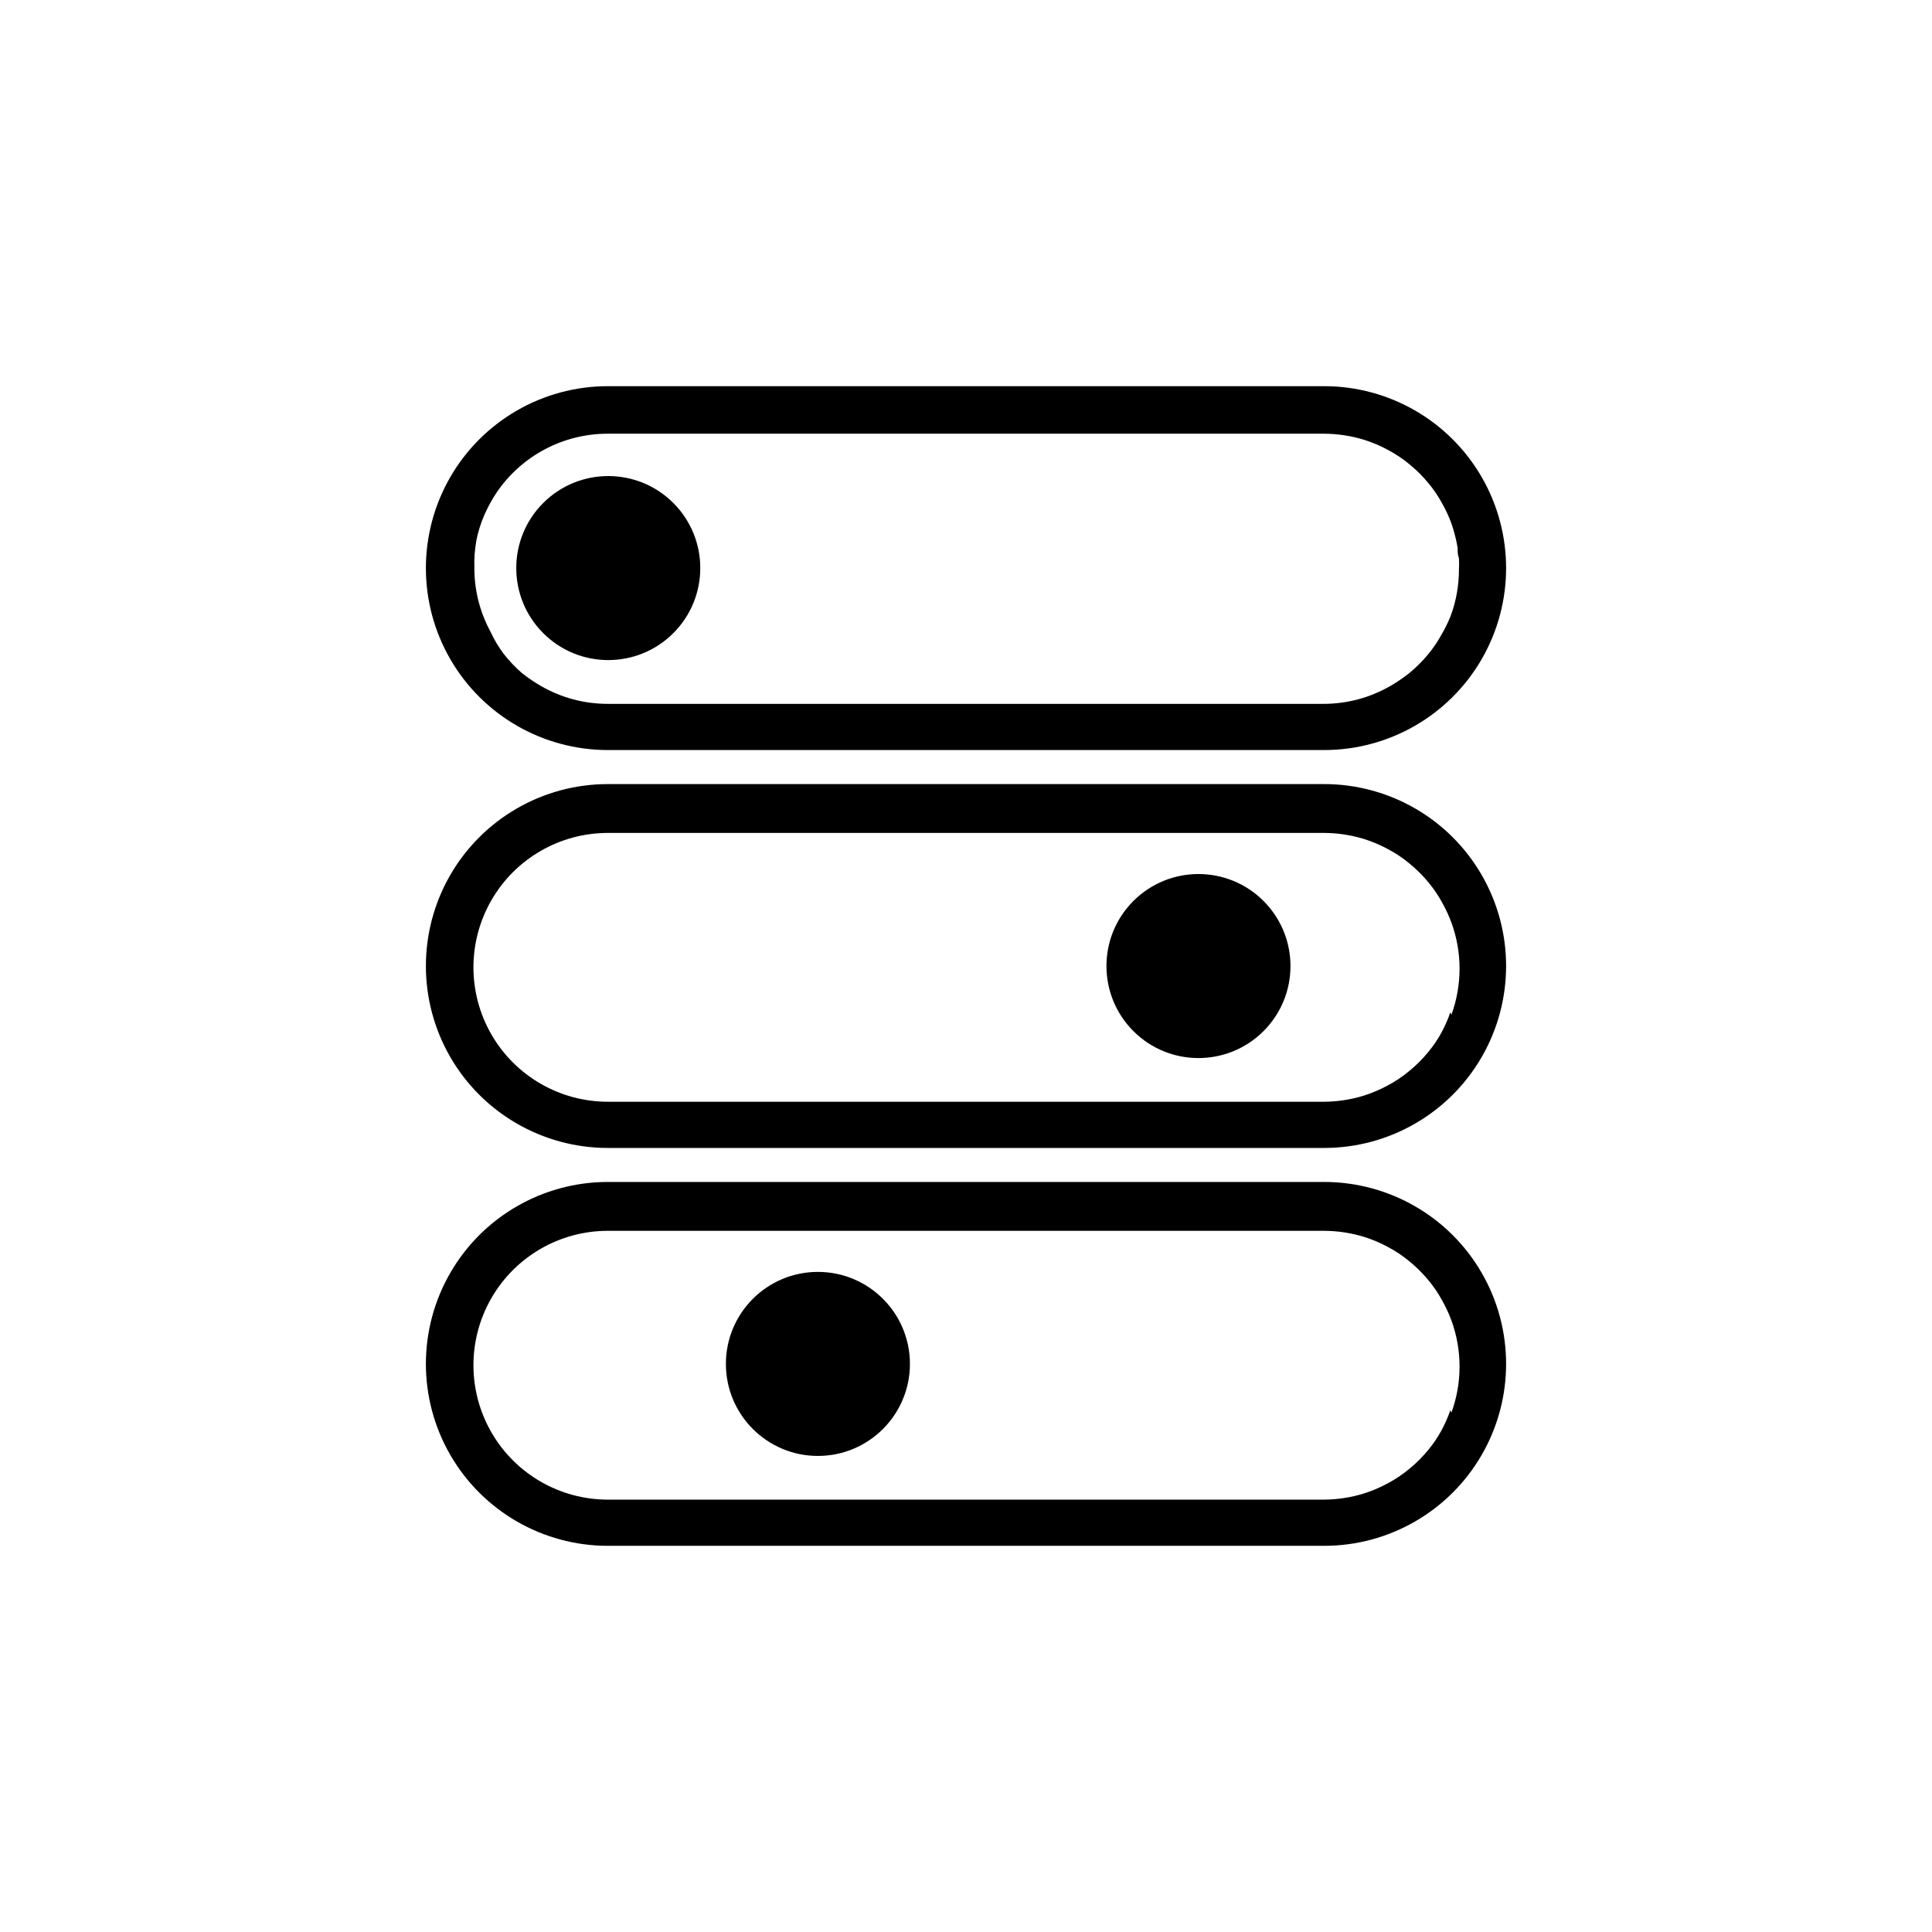
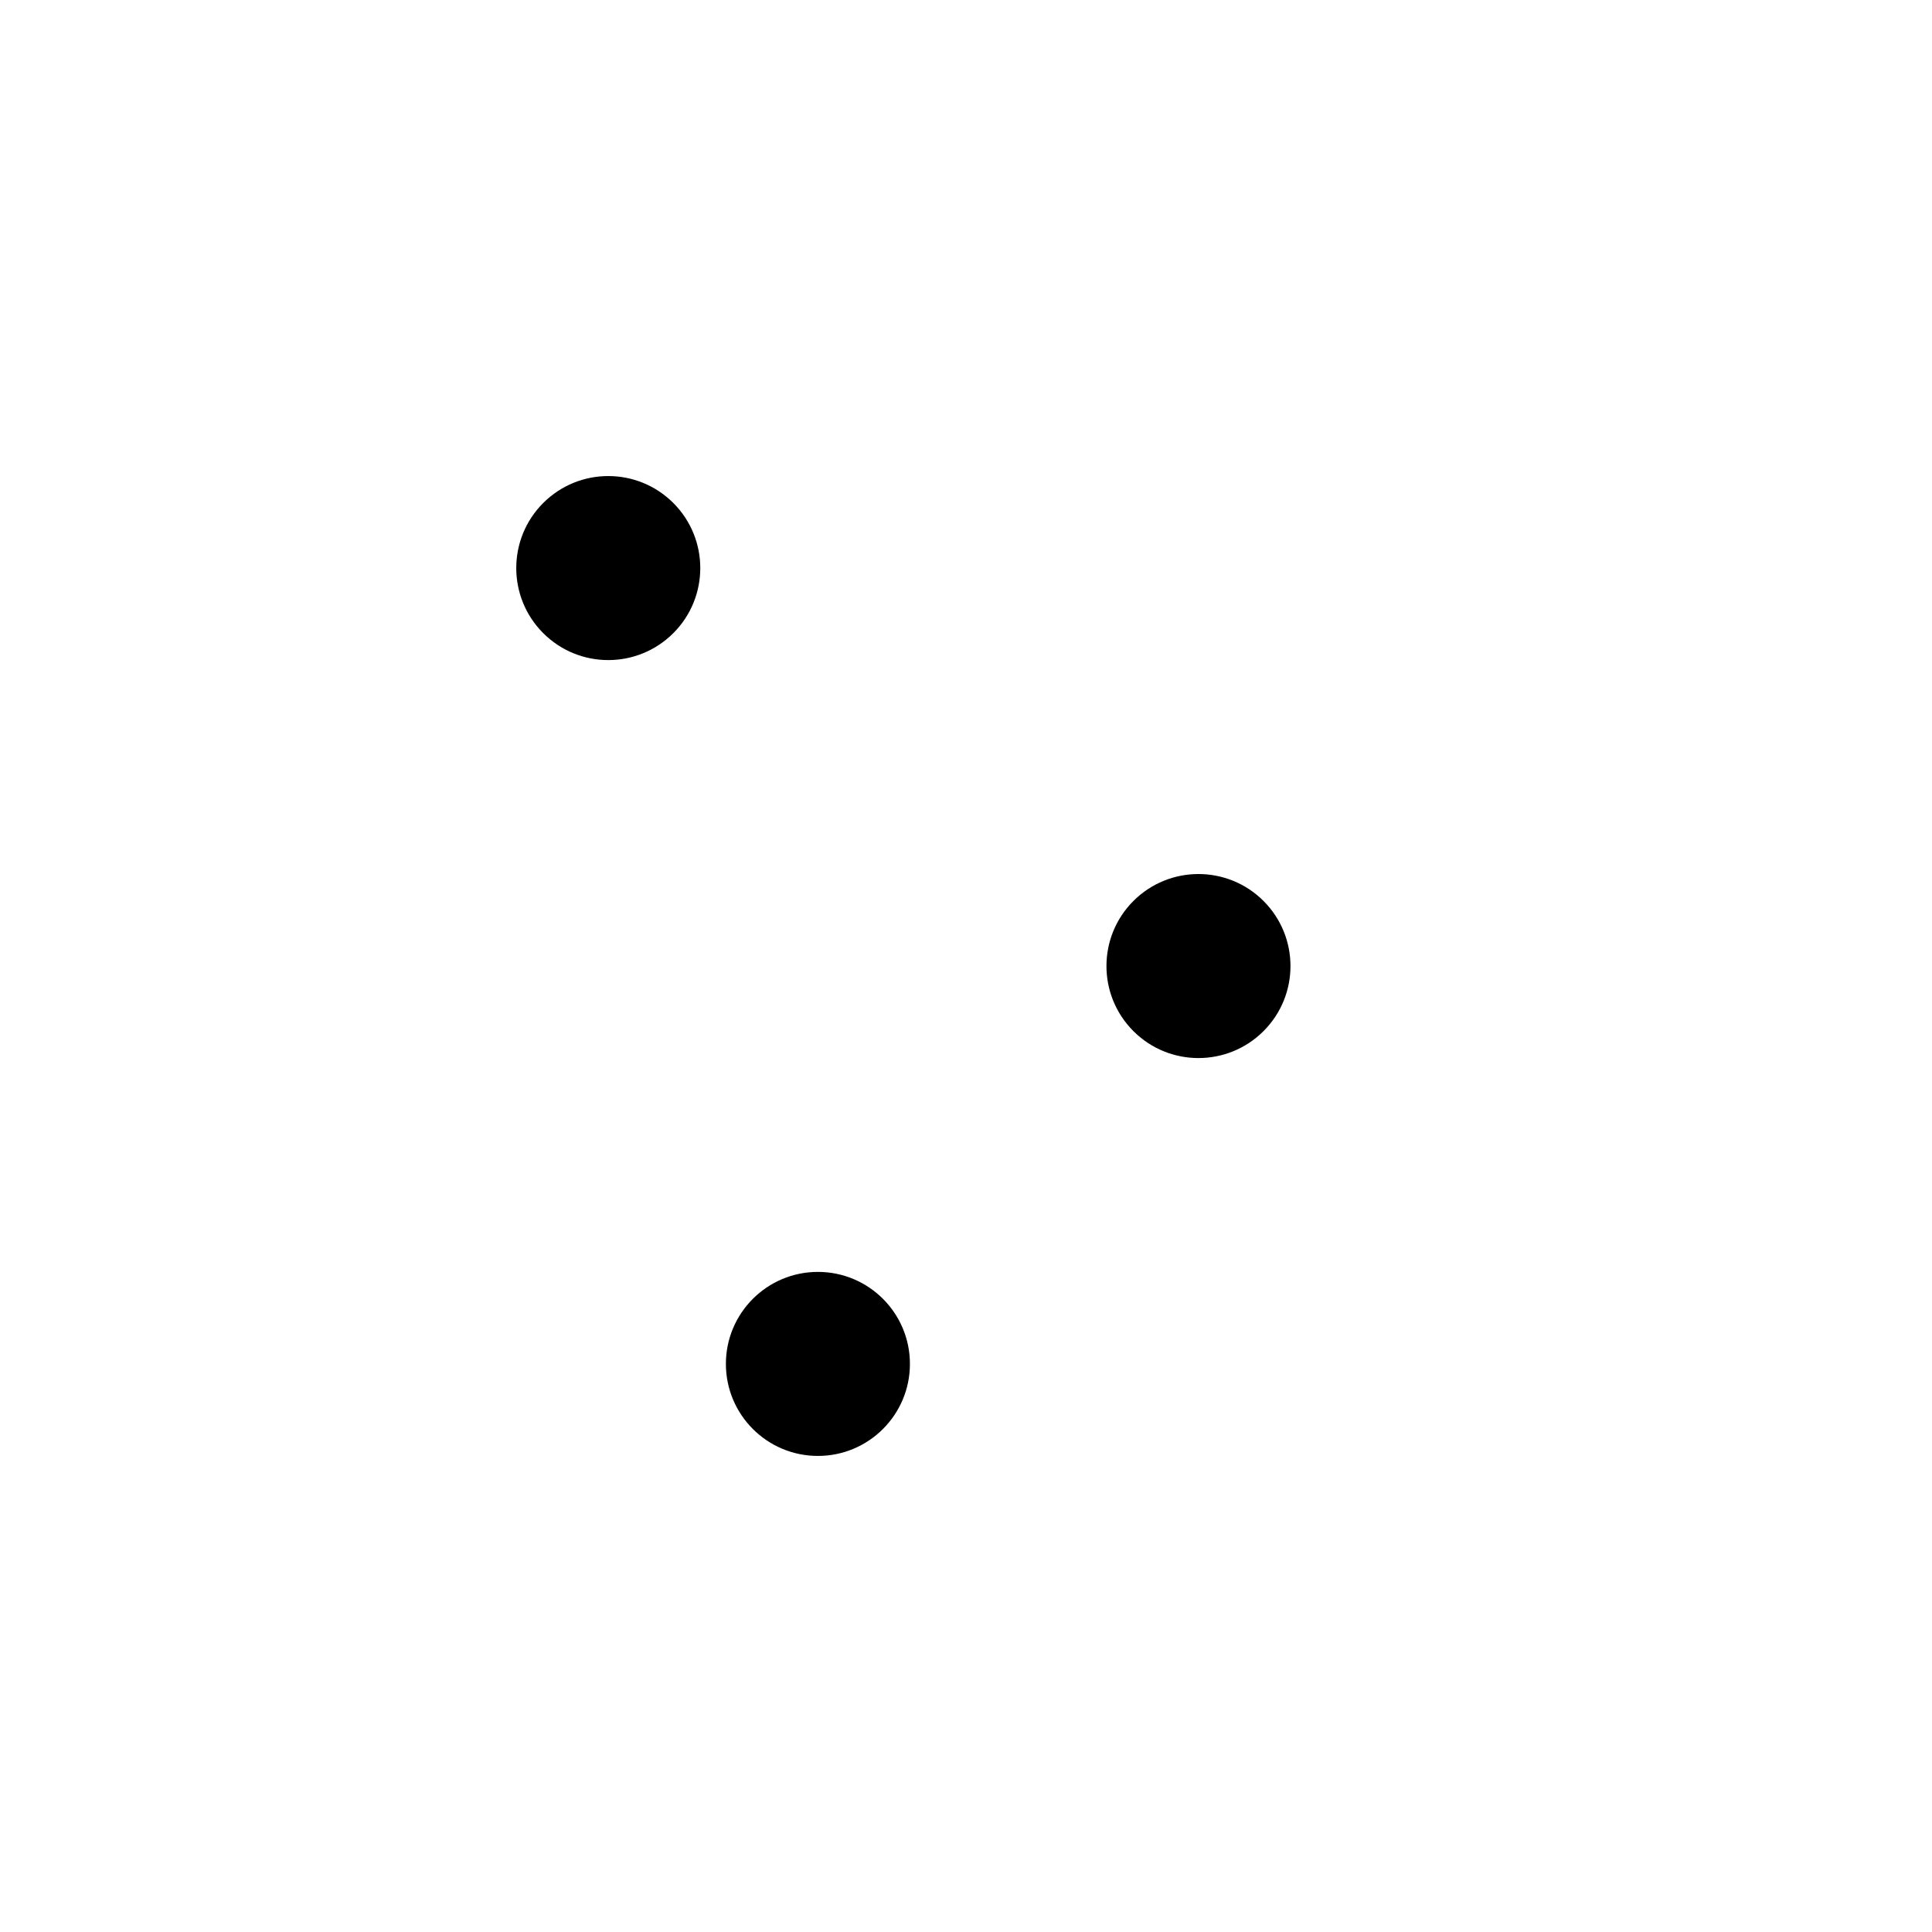
<svg xmlns="http://www.w3.org/2000/svg" fill="#000000" width="800px" height="800px" version="1.1" viewBox="144 144 512 512">
  <g>
-     <path d="m305.08 342.77h189.84c17.223 0 33.141-9.191 41.754-24.105 8.613-14.918 8.613-33.297 0-48.215-8.613-14.918-24.531-24.109-41.754-24.109h-189.84c-17.227 0-33.145 9.191-41.758 24.109-8.609 14.918-8.609 33.297 0 48.215 8.613 14.914 24.531 24.105 41.758 24.105zm-34.863-55.418c0.449-2.301 1.141-4.547 2.062-6.703 0.914-2.106 2.008-4.129 3.277-6.043 6.621-9.809 17.688-15.684 29.523-15.668h189.84c3.586 0.016 7.148 0.559 10.578 1.609 2.215 0.699 4.359 1.609 6.398 2.723 2.023 1.074 3.934 2.359 5.691 3.828 1.844 1.508 3.531 3.195 5.039 5.039 1.297 1.566 2.445 3.254 3.426 5.035 1.008 1.758 1.867 3.594 2.57 5.492 0.738 2.117 1.293 4.289 1.664 6.5 0 0.957 0 1.863 0.352 2.82 0.051 0.977 0.051 1.949 0 2.922 0.008 4.18-0.727 8.324-2.168 12.242-0.703 1.777-1.543 3.496-2.519 5.141-0.98 1.781-2.129 3.469-3.426 5.039-1.508 1.84-3.195 3.527-5.035 5.039-1.594 1.262-3.277 2.41-5.039 3.426-5.391 3.113-11.508 4.75-17.734 4.734h-189.63c-6.227 0.016-12.344-1.621-17.734-4.734-1.762-1.016-3.445-2.164-5.039-3.426-1.754-1.523-3.356-3.211-4.785-5.039-1.367-1.801-2.535-3.742-3.477-5.793-1.113-2.043-2.023-4.184-2.723-6.398-1.078-3.426-1.621-6.992-1.609-10.582-0.09-2.394 0.078-4.793 0.504-7.152z" />
    <path d="m322.44 277.3c9.52 9.523 9.52 24.965 0 34.488-9.523 9.52-24.965 9.52-34.484 0-9.523-9.523-9.523-24.965 0-34.488 9.52-9.52 24.961-9.52 34.484 0" />
-     <path d="m494.92 351.79h-189.84c-17.227 0-33.145 9.188-41.758 24.105-8.609 14.918-8.609 33.297 0 48.215 8.613 14.918 24.531 24.109 41.758 24.109h189.84c17.223 0 33.141-9.191 41.754-24.109s8.613-33.297 0-48.215-24.531-24.105-41.754-24.105zm33.453 60.457c-0.656 1.895-1.465 3.731-2.422 5.492-0.98 1.781-2.129 3.469-3.426 5.035-1.508 1.844-3.195 3.531-5.035 5.039-1.762 1.469-3.668 2.754-5.695 3.828-2.039 1.113-4.184 2.023-6.398 2.723-3.426 1.051-6.992 1.594-10.578 1.609h-189.73c-12.727 0-24.484-6.789-30.848-17.809-6.363-11.02-6.363-24.598 0-35.617 6.363-11.023 18.121-17.812 30.848-17.812h189.84c3.586 0.016 7.148 0.559 10.578 1.613 2.215 0.699 4.359 1.609 6.398 2.723 2.023 1.074 3.934 2.356 5.691 3.828 1.844 1.508 3.531 3.195 5.039 5.039 1.297 1.566 2.445 3.254 3.426 5.035 1.008 1.758 1.867 3.594 2.57 5.492 2.891 7.906 2.891 16.578 0 24.484z" />
    <path d="m478.85 382.77c9.52 9.523 9.52 24.965 0 34.484-9.523 9.523-24.965 9.523-34.488 0-9.52-9.52-9.52-24.961 0-34.484 9.523-9.523 24.965-9.523 34.488 0" />
-     <path d="m494.92 457.23h-189.84c-17.227 0-33.145 9.191-41.758 24.109-8.609 14.918-8.609 33.297 0 48.215 8.613 14.918 24.531 24.105 41.758 24.105h189.84c17.223 0 33.141-9.188 41.754-24.105 8.613-14.918 8.613-33.297 0-48.215-8.613-14.918-24.531-24.109-41.754-24.109zm33.453 60.457c-0.656 1.895-1.465 3.731-2.422 5.492-0.98 1.781-2.129 3.469-3.426 5.039-1.508 1.84-3.195 3.527-5.035 5.039-1.762 1.469-3.668 2.75-5.695 3.828-2.039 1.109-4.184 2.023-6.398 2.719-3.426 1.055-6.992 1.598-10.578 1.613h-189.73c-12.727 0-24.484-6.789-30.848-17.809-6.363-11.023-6.363-24.602 0-35.621s18.121-17.809 30.848-17.809h189.84c3.586 0.016 7.148 0.559 10.578 1.613 2.215 0.695 4.359 1.605 6.398 2.719 2.023 1.074 3.934 2.359 5.691 3.828 1.844 1.512 3.531 3.199 5.039 5.039 1.297 1.57 2.445 3.258 3.426 5.039 1.008 1.754 1.867 3.59 2.57 5.492 2.891 7.906 2.891 16.578 0 24.484z" />
    <path d="m385.14 505.45c0 13.469-10.918 24.387-24.387 24.387-13.465 0-24.383-10.918-24.383-24.387 0-13.465 10.918-24.383 24.383-24.383 13.469 0 24.387 10.918 24.387 24.383" />
  </g>
</svg>